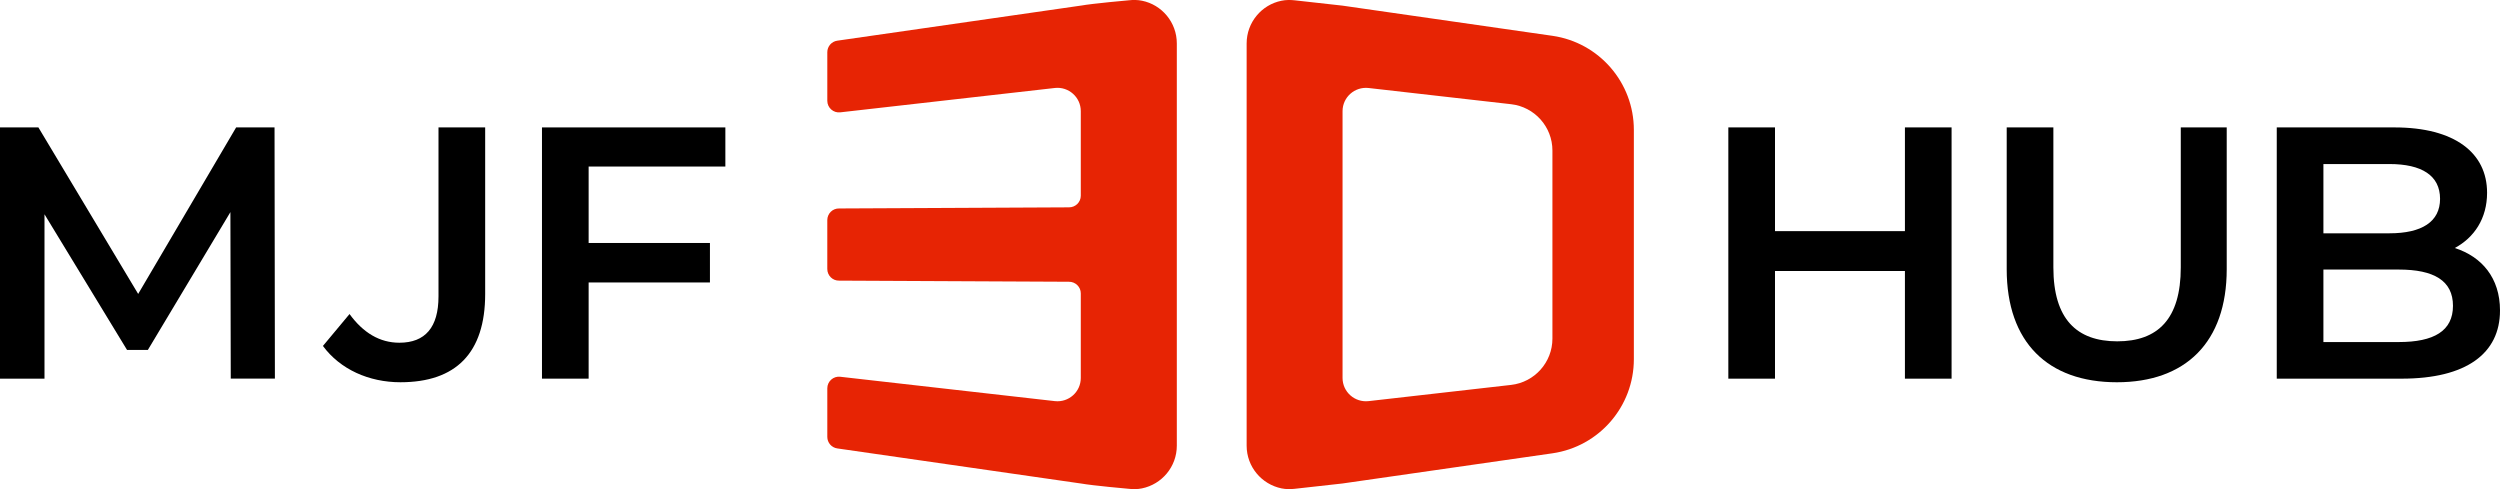
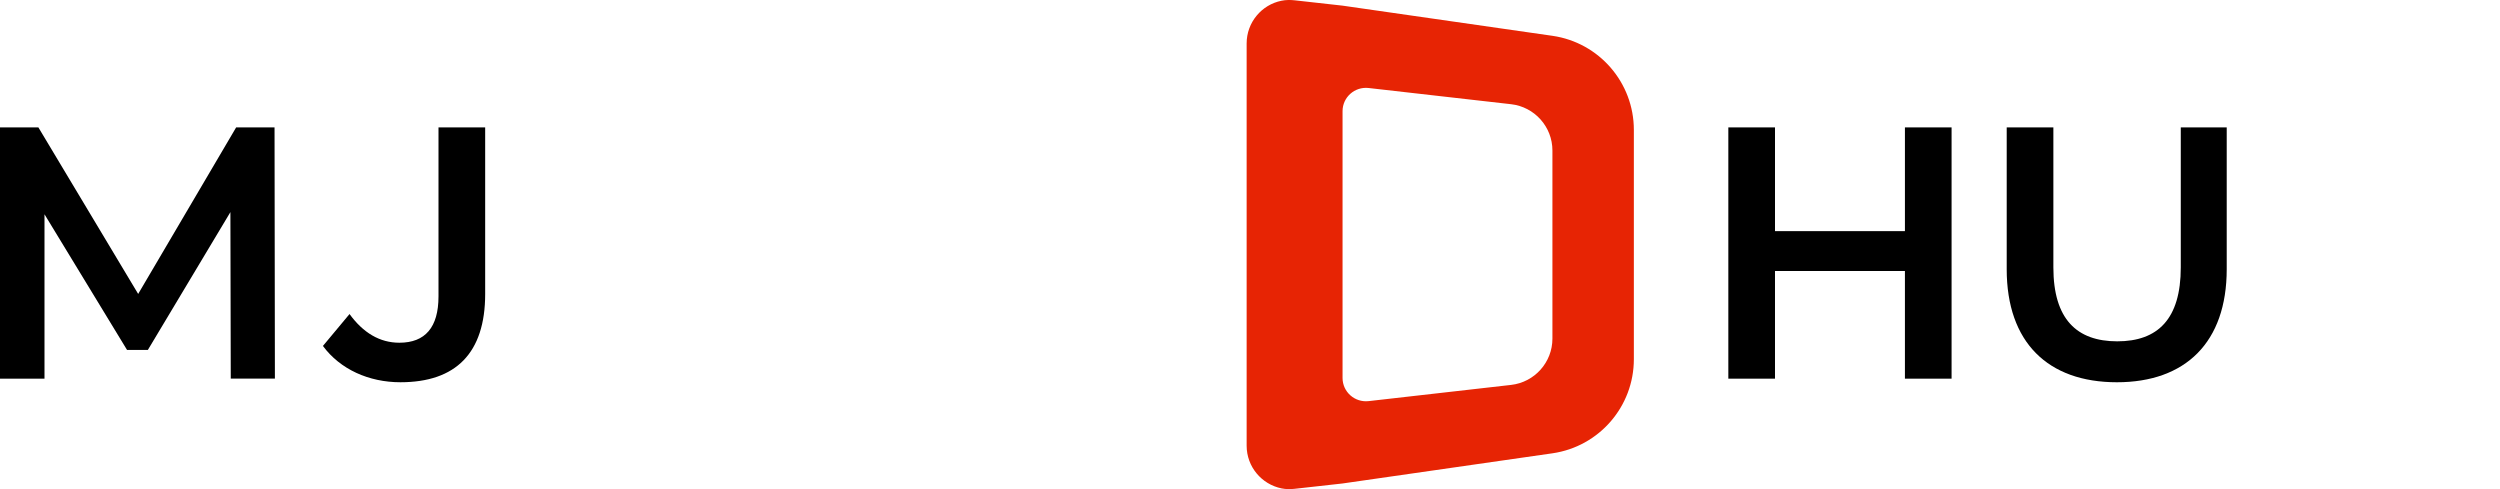
<svg xmlns="http://www.w3.org/2000/svg" id="Livello_2" data-name="Livello 2" width="245.259" height="47.985" viewBox="0 0 245.259 47.985">
  <defs>
    <style>
      .cls-1 {
        opacity: .2;
      }

      .cls-1, .cls-2, .cls-3 {
        stroke-width: 0px;
      }

      .cls-1, .cls-3 {
        fill: #e72404;
      }
    </style>
  </defs>
  <g id="Livello_1-2" data-name="Livello 1">
    <g>
      <g>
        <path class="cls-2" d="m22.638,37.146l-.035-16.336-8.098,13.52h-2.042l-8.098-13.308v16.125H0V12.5h3.767l9.788,16.336,9.611-16.336h3.767l.035,24.645h-4.331Z" />
        <path class="cls-2" d="m43.018,12.5v16.581c0,3.033-1.305,4.541-3.84,4.541-1.931,0-3.553-.981-4.888-2.814l-2.61,3.131c1.69,2.293,4.511,3.561,7.604,3.561,5.424,0,8.313-2.852,8.313-8.66V12.5h-4.579Z" />
-         <path class="cls-2" d="m57.747,16.338v7.499h11.9v3.873h-11.9v9.436h-4.577V12.5h17.991v3.838h-13.414Z" />
      </g>
      <g>
        <path class="cls-2" d="m191.457,12.5v24.648h-4.577v-10.563h-12.746v10.563h-4.578V12.5h4.578v10.176h12.746v-10.176h4.577Z" />
        <path class="cls-2" d="m196.865,26.409v-13.908h4.578v13.732c0,5.07,2.289,7.253,6.267,7.253s6.232-2.183,6.232-7.253v-13.732h4.507v13.908c0,7.183-4.049,11.092-10.774,11.092-6.761,0-10.81-3.909-10.81-11.092Z" />
-         <path class="cls-2" d="m245.259,30.458c0,4.225-3.31,6.69-9.648,6.69h-12.253V12.5h11.549c5.915,0,9.084,2.5,9.084,6.409,0,2.535-1.268,4.401-3.169,5.422,2.641.845,4.437,2.923,4.437,6.127Zm-17.324-14.366v6.796h6.479c3.169,0,4.965-1.127,4.965-3.38,0-2.289-1.796-3.415-4.965-3.415h-6.479Zm12.711,13.908c0-2.465-1.866-3.556-5.317-3.556h-7.394v7.112h7.394c3.451,0,5.317-1.091,5.317-3.556Z" />
      </g>
      <g>
        <polygon class="cls-1" points="106.037 29.286 106.025 29.286 106.025 29.283 106.037 29.286" />
-         <path class="cls-3" d="m115.45,4.263v39.459c0,2.07-1.47,3.79-3.42,4.19-.43.09-.88.09-1.31.04,0,0-3.52-.31-4.68-.52h-.01l-23.889-3.44c-.56-.08-.98-.56-.98-1.13v-4.77c0-.68.6-1.21,1.27-1.13l21.059,2.39c1.35.15,2.539-.91,2.539-2.27v-8.3c0-.64-.53-1.15-1.17-1.14l-22.529-.11c-.64.02-1.17-.5-1.17-1.14v-4.8c0-.64.53-1.16,1.17-1.14l22.529-.11c.64.01,1.17-.5,1.17-1.14v-8.3c0-1.36-1.189-2.42-2.539-2.27l-21.059,2.39c-.67.08-1.27-.45-1.27-1.13v-4.77c0-.57.42-1.05.98-1.13l23.889-3.44h.01c1.16-.21,4.68-.52,4.68-.52.43-.05.88-.05,1.31.04,1.95.39,3.42,2.12,3.42,4.19Z" />
        <path class="cls-3" d="m152.298,3.513l-2.58-.37c-2.57-.37-7.72-1.11-18.019-2.59l-4.67-.52c-.439-.05-.88-.05-1.31.04-1.95.39-3.42,2.12-3.42,4.19v39.459c0,2.07,1.47,3.79,3.42,4.19.43.09.87.09,1.31.04l4.67-.52c10.299-1.48,15.449-2.22,18.019-2.59l2.58-.37c4.579-.66,7.989-4.59,7.989-9.23V12.743c0-4.64-3.41-8.57-7.989-9.23Zm0,29.709c0,2.32-1.75,4.28-4.06,4.54l-13.979,1.59c-1.36.15-2.55-.91-2.55-2.27V10.903c0-1.36,1.19-2.42,2.55-2.27l13.979,1.59c2.31.26,4.06,2.22,4.06,4.54v18.459Z" />
        <polygon class="cls-1" points="131.516 29.283 131.516 29.286 131.502 29.286 131.516 29.283" />
      </g>
    </g>
  </g>
</svg>